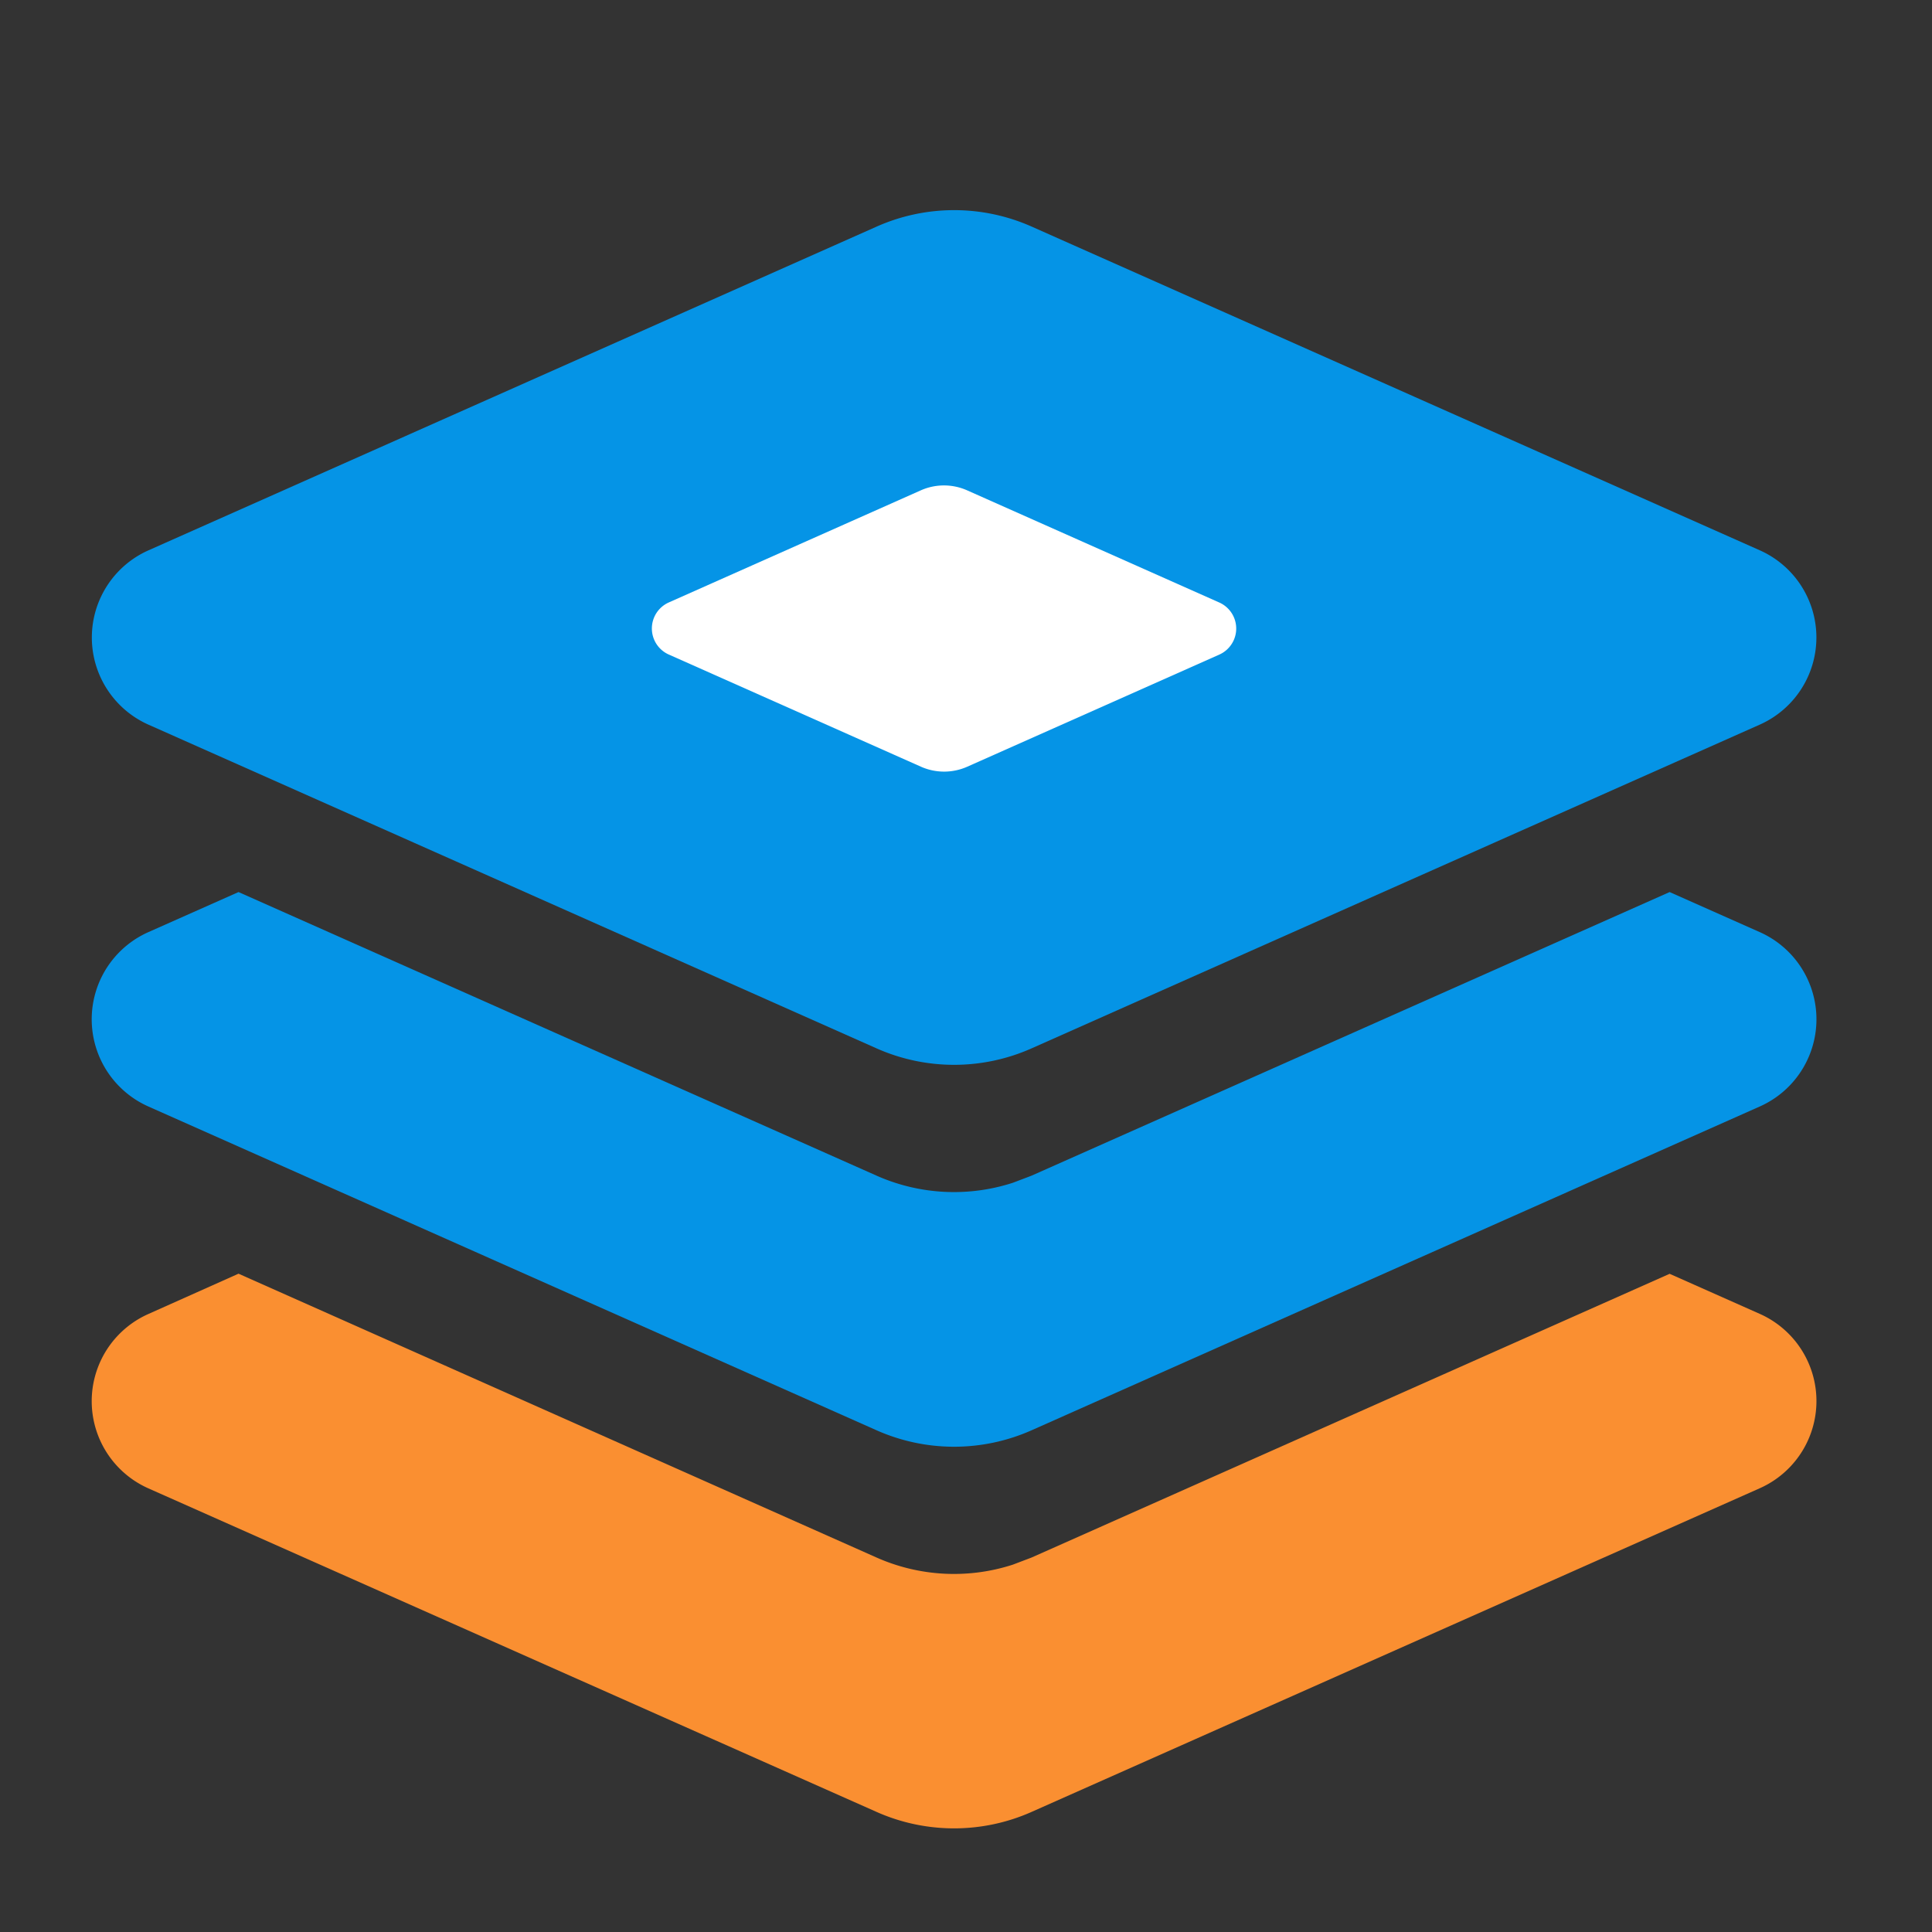
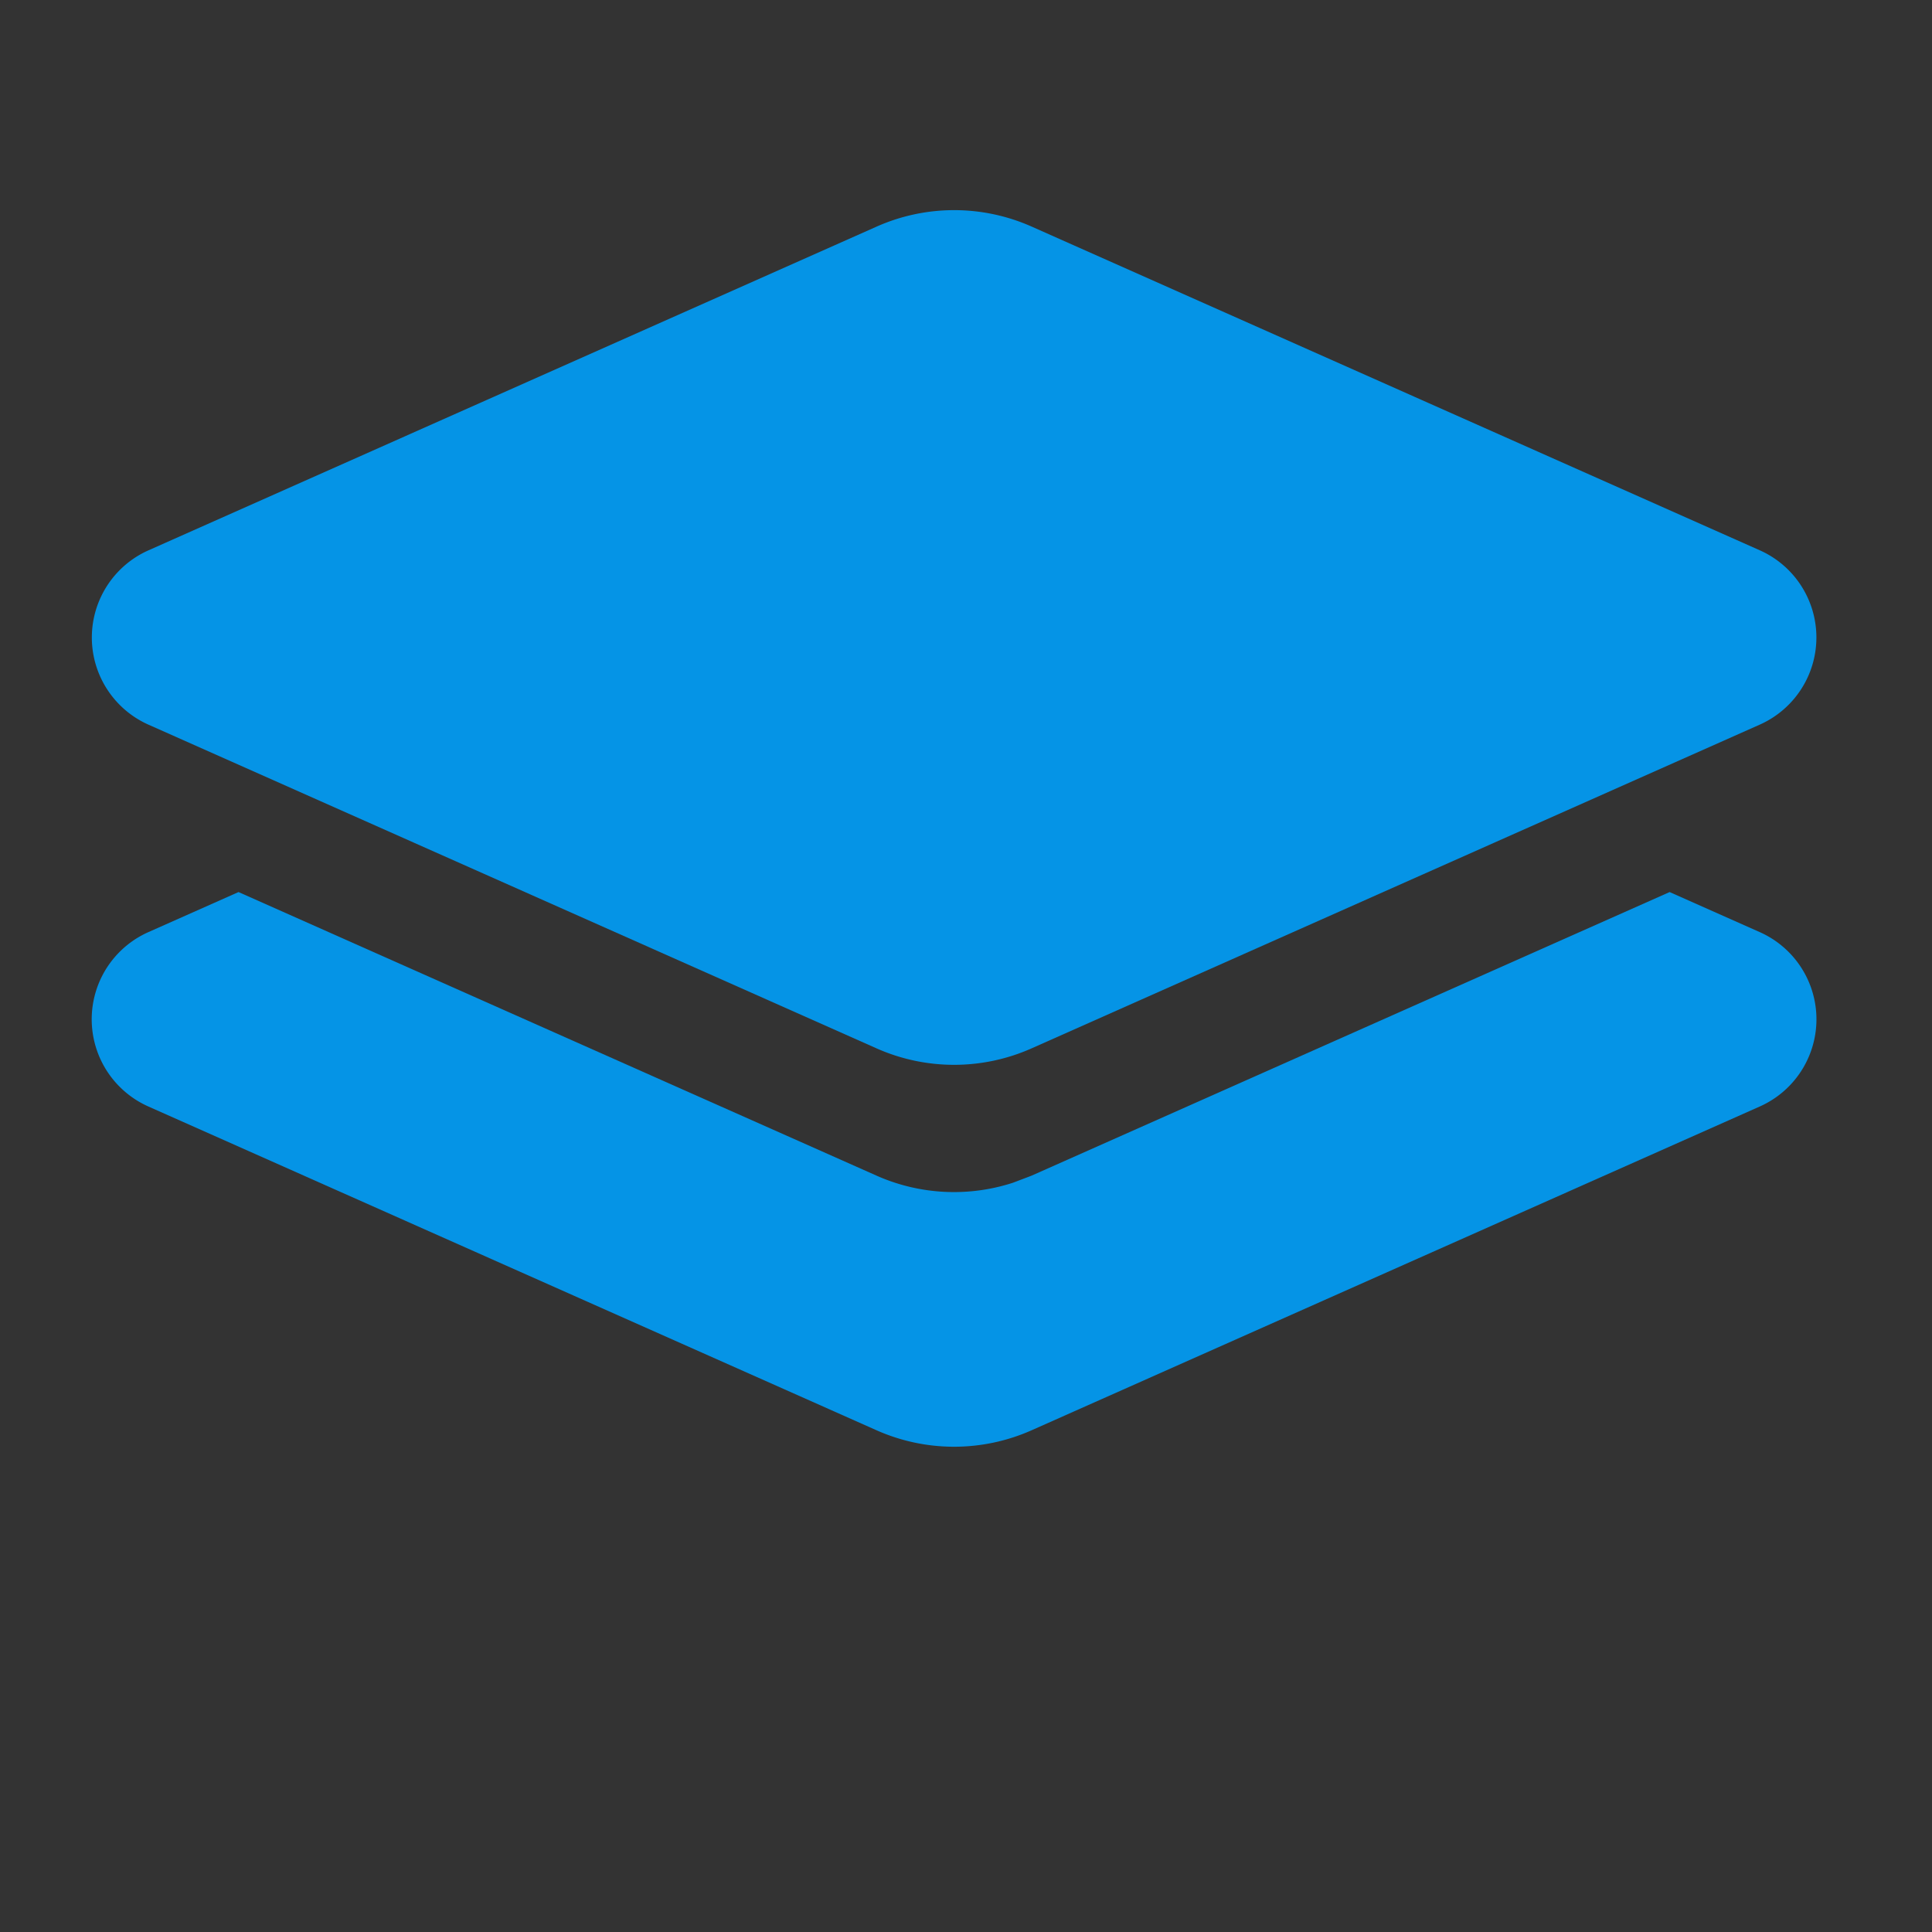
<svg xmlns="http://www.w3.org/2000/svg" class="icon" style="vertical-align: middle;fill: currentColor;overflow: hidden;" viewBox="0 0 1024 1024" version="1.1" p-id="732">
  <rect x="0" y="0" width="1024" height="1024" fill="#333333" stroke="none" />
  <path d="M78.697 291.684L464.649 120.096a101.136 101.136 0 0 1 82.152 0l385.952 171.589a50.568 50.568 0 0 1-0.045 92.387L546.756 555.66a101.136 101.136 0 0 1-82.152 0L78.652 384.071A50.568 50.568 0 0 1 78.697 291.684z" fill="#0594E6" p-id="733" />
-   <path d="M354.392 319.348l133.642-59.446a30.214 30.214 0 0 1 24.583 0l133.642 59.446a15.107 15.107 0 0 1 0.045 27.578l-133.642 59.446a30.214 30.214 0 0 1-24.628-0.045l-133.642-59.446a15.107 15.107 0 0 1 0-27.533z" fill="#FFFFFF" p-id="734" />
  <path d="M884.94 472.809l47.787 21.239a50.568 50.568 0 0 1 0 92.413L546.766 758.076a101.136 101.136 0 0 1-82.173 0L78.633 586.46a50.568 50.568 0 0 1 0-92.413L126.42 472.809 464.593 623.122a101.136 101.136 0 0 0 72.186 3.793l9.987-3.793L884.94 472.809z" fill="#0594E6" p-id="735" />
-   <path d="M884.94 675.144l47.787 21.239a50.568 50.568 0 0 1 0 92.413L546.766 960.348a101.136 101.136 0 0 1-82.173 0L78.633 788.859a50.568 50.568 0 0 1 0-92.413L126.42 675.081 464.593 825.521a101.136 101.136 0 0 0 72.186 3.793l9.987-3.793L884.94 675.144z" fill="#FA8F31" p-id="736" />
</svg>